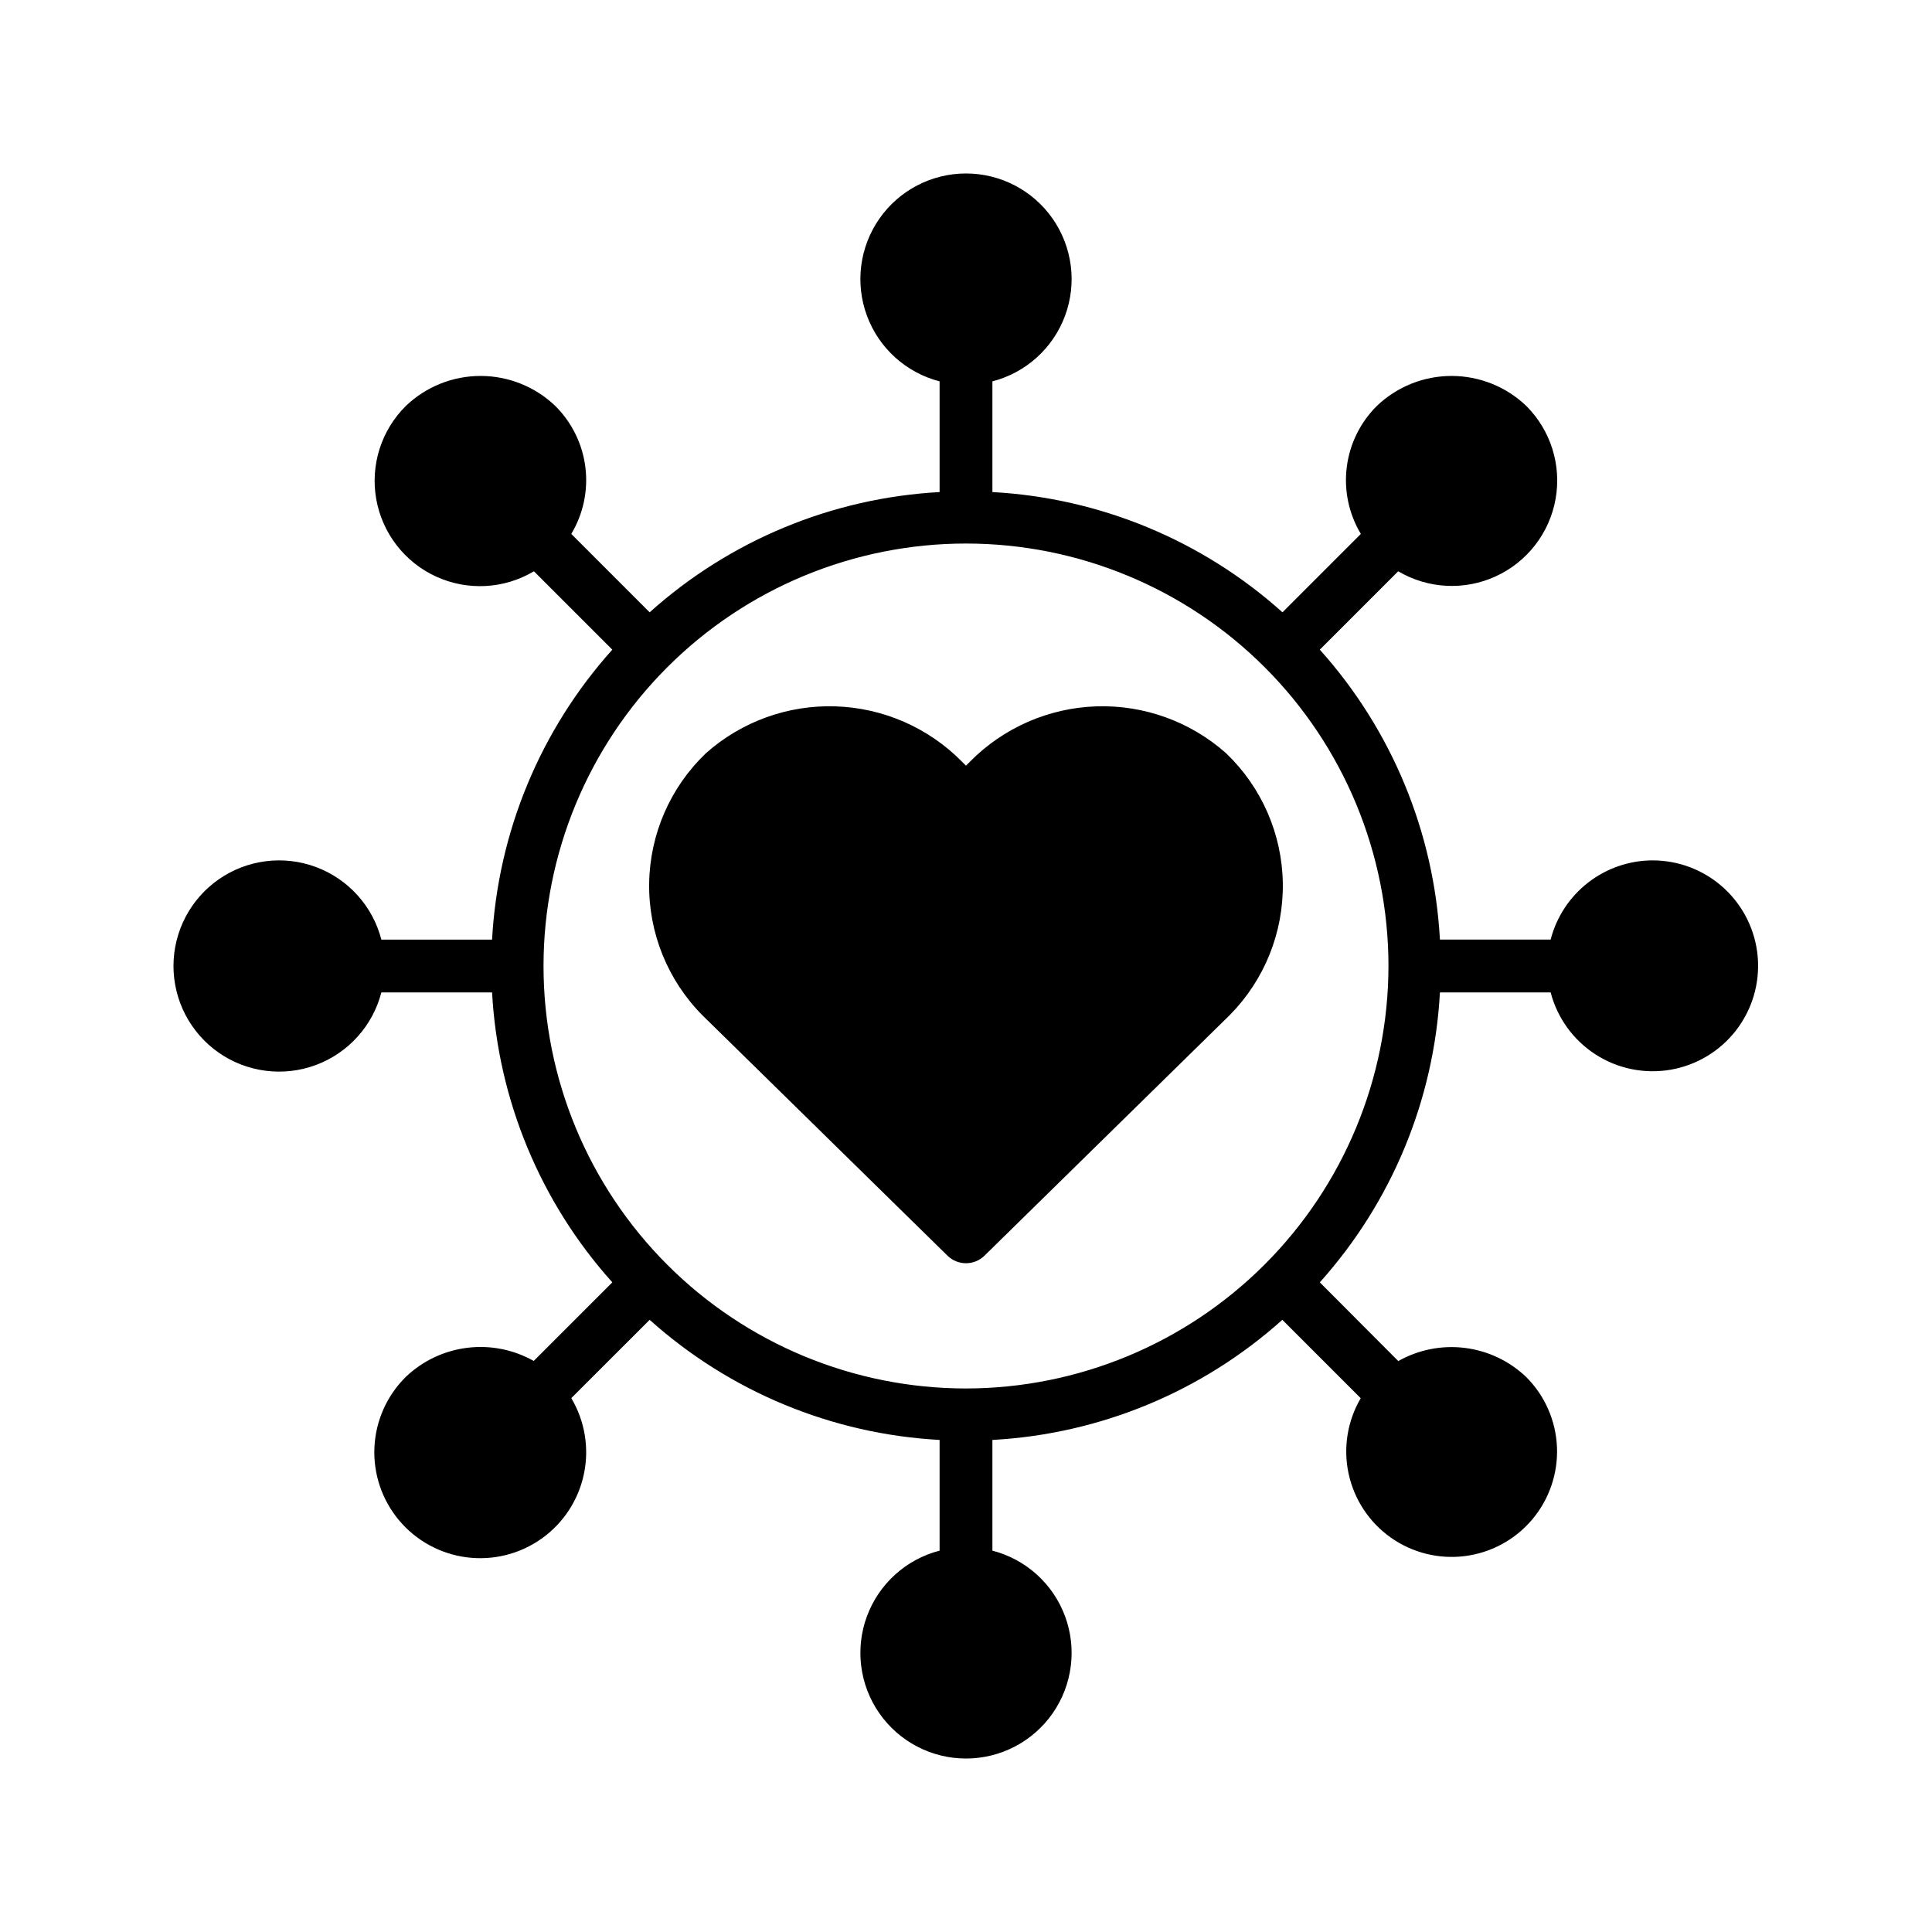
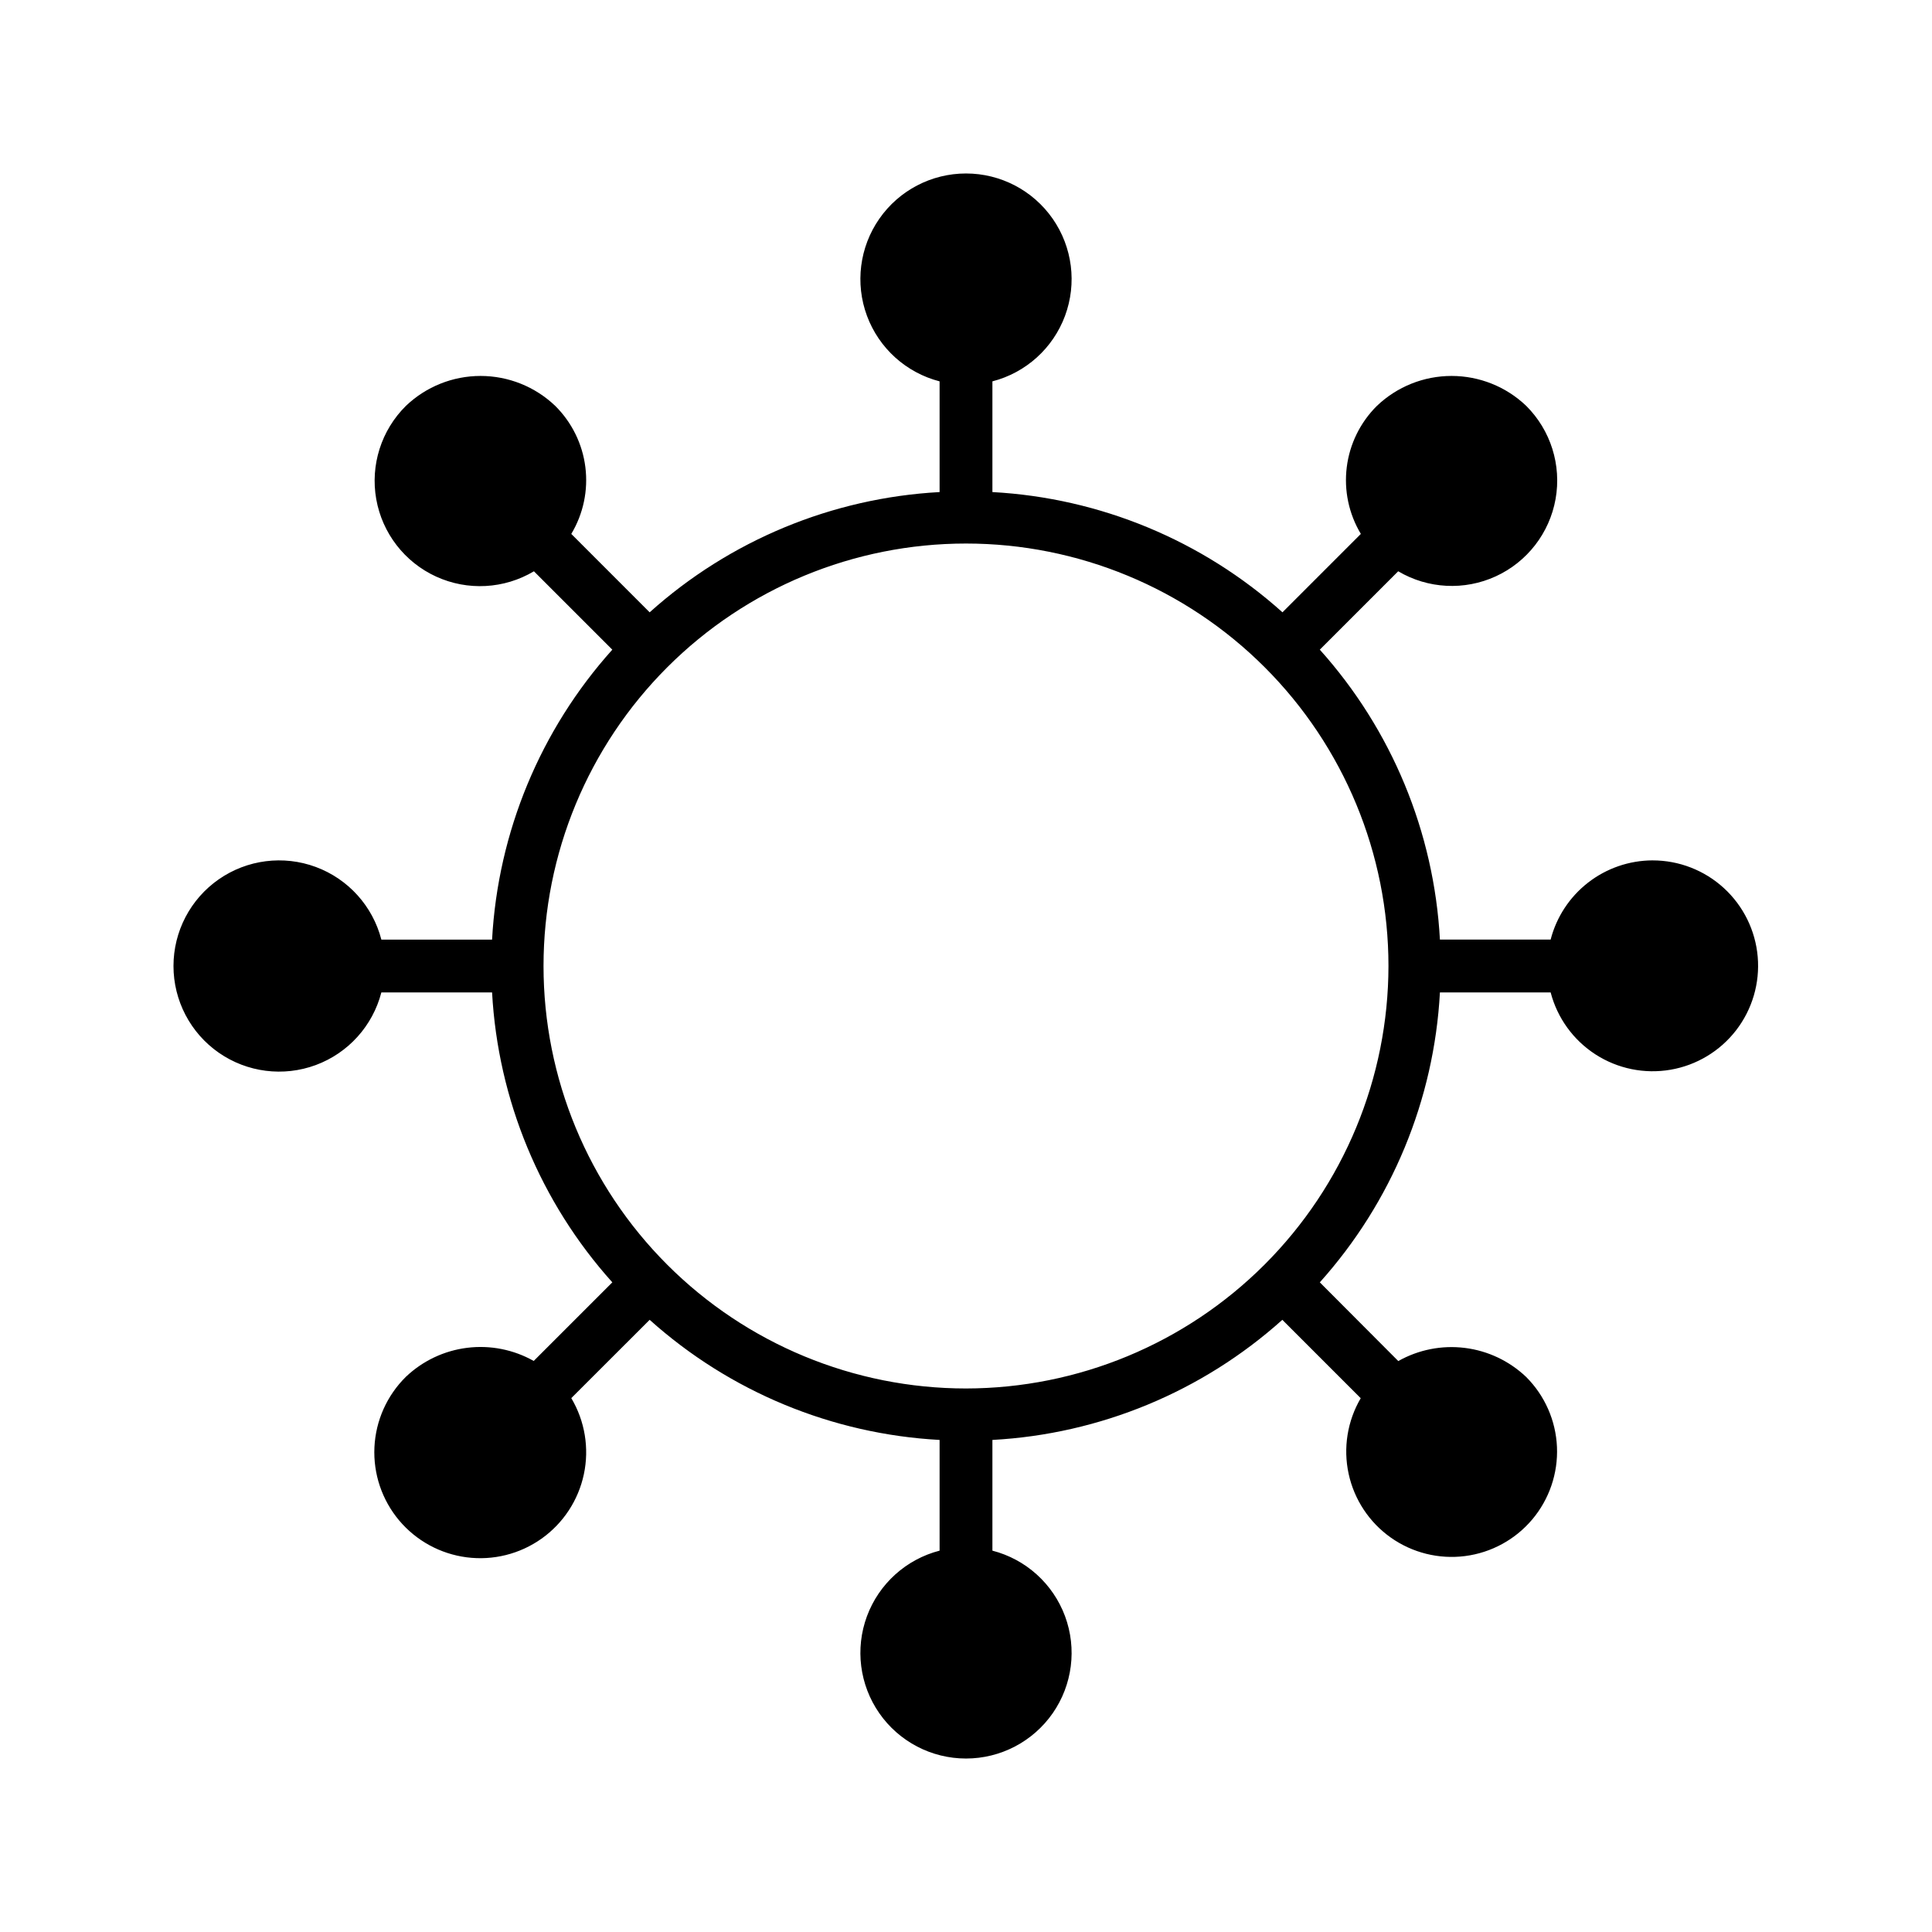
<svg xmlns="http://www.w3.org/2000/svg" fill="#000000" width="800px" height="800px" version="1.1" viewBox="144 144 512 512">
  <g>
-     <path d="m401.08 345.82-1.082 1.098-1.086-1.09c-8.867-8.98-20.844-14.219-33.461-14.637-12.613-0.418-24.91 4.019-34.352 12.398-9.445 9.012-14.875 21.441-15.066 34.5-0.188 13.055 4.879 25.637 14.059 34.918l65.004 63.762h0.004c2.719 2.668 7.074 2.668 9.797 0l65.074-63.836c9.148-9.289 14.188-21.859 13.988-34.898-0.203-13.035-5.625-25.445-15.059-34.445-9.445-8.375-21.738-12.812-34.355-12.398-12.613 0.418-24.59 5.652-33.465 14.629z" />
    <path d="m581.93 372.01c-6.188 0.023-12.191 2.098-17.078 5.894-4.883 3.797-8.371 9.109-9.918 15.098h-29.34c-1.547-28.488-12.777-55.598-31.832-76.836l20.773-20.77h0.004c7.879 4.656 17.539 5.156 25.855 1.34 8.316-3.816 14.238-11.465 15.848-20.477 1.609-9.008-1.293-18.234-7.773-24.695-5.328-5.094-12.418-7.934-19.789-7.934-7.371 0-14.461 2.84-19.789 7.934-4.402 4.367-7.215 10.082-7.984 16.23-0.773 6.152 0.543 12.383 3.731 17.699l-20.77 20.773v0.004c-21.242-19.074-48.363-30.316-76.871-31.867v-29.34c8.871-2.289 16.059-8.777 19.246-17.367 3.184-8.59 1.965-18.195-3.266-25.719-5.234-7.519-13.816-12.004-22.977-12.004-9.164 0-17.746 4.484-22.977 12.004-5.234 7.523-6.453 17.129-3.269 25.719 3.188 8.59 10.375 15.078 19.246 17.367v29.34c-28.492 1.559-55.602 12.801-76.836 31.867l-20.77-20.773v-0.004c3.188-5.316 4.504-11.547 3.731-17.699-0.77-6.148-3.582-11.863-7.984-16.23-5.328-5.094-12.418-7.934-19.789-7.934-7.371 0-14.457 2.84-19.789 7.934-6.519 6.453-9.457 15.695-7.856 24.727 1.602 9.031 7.539 16.703 15.879 20.516 8.344 3.816 18.027 3.289 25.906-1.41l20.773 20.77h0.004c-19.066 21.234-30.309 48.344-31.867 76.836h-29.34c-2.289-8.871-8.777-16.059-17.367-19.246-8.59-3.184-18.195-1.965-25.719 3.269-7.519 5.231-12.004 13.812-12.004 22.977 0 9.16 4.484 17.742 12.004 22.977 7.523 5.231 17.129 6.449 25.719 3.266 8.59-3.188 15.078-10.375 17.367-19.246h29.34c1.559 28.496 12.801 55.602 31.867 76.836l-20.832 20.832c-5.352-3.019-11.531-4.242-17.629-3.484-6.098 0.754-11.793 3.449-16.246 7.684-5.023 4.953-8 11.613-8.336 18.66-0.336 7.047 1.992 13.961 6.523 19.371 4.531 5.406 10.934 8.906 17.93 9.809 6.996 0.902 14.078-0.863 19.832-4.945 5.754-4.082 9.758-10.18 11.219-17.082 1.461-6.902 0.27-14.102-3.336-20.164l20.77-20.75c21.238 19.055 48.348 30.285 76.836 31.832v29.34c-8.871 2.289-16.059 8.777-19.246 17.367-3.184 8.59-1.965 18.195 3.269 25.719 5.231 7.519 13.812 12.004 22.977 12.004 9.16 0 17.742-4.484 22.977-12.004 5.231-7.523 6.449-17.129 3.266-25.719-3.188-8.59-10.375-15.078-19.246-17.367v-29.34c28.492-1.547 55.598-12.777 76.836-31.832l20.77 20.773v0.004c-3.539 6.039-4.684 13.184-3.203 20.027 1.48 6.84 5.473 12.875 11.188 16.914 5.719 4.035 12.742 5.781 19.684 4.887 6.941-0.895 13.297-4.363 17.801-9.715 4.508-5.356 6.84-12.207 6.539-19.199-0.305-6.992-3.223-13.617-8.176-18.562-4.453-4.234-10.148-6.93-16.246-7.684-6.098-0.758-12.277 0.465-17.629 3.484l-20.797-20.859c19.055-21.238 30.285-48.344 31.832-76.836h29.34c1.766 6.777 6.012 12.641 11.898 16.438 5.883 3.793 12.977 5.238 19.879 4.051 6.902-1.188 13.105-4.922 17.383-10.465 4.277-5.547 6.316-12.492 5.715-19.469-0.602-6.977-3.801-13.473-8.965-18.203-5.16-4.731-11.91-7.348-18.914-7.34zm-181.93 139.95c-29.695 0-58.172-11.797-79.168-32.793-20.996-20.996-32.793-49.473-32.793-79.164 0-29.695 11.797-58.172 32.793-79.168 20.996-20.996 49.473-32.793 79.168-32.793 29.691 0 58.168 11.797 79.164 32.793 20.996 20.996 32.793 49.473 32.793 79.168-0.035 29.68-11.844 58.137-32.832 79.125s-49.445 32.797-79.125 32.832z" />
  </g>
</svg>